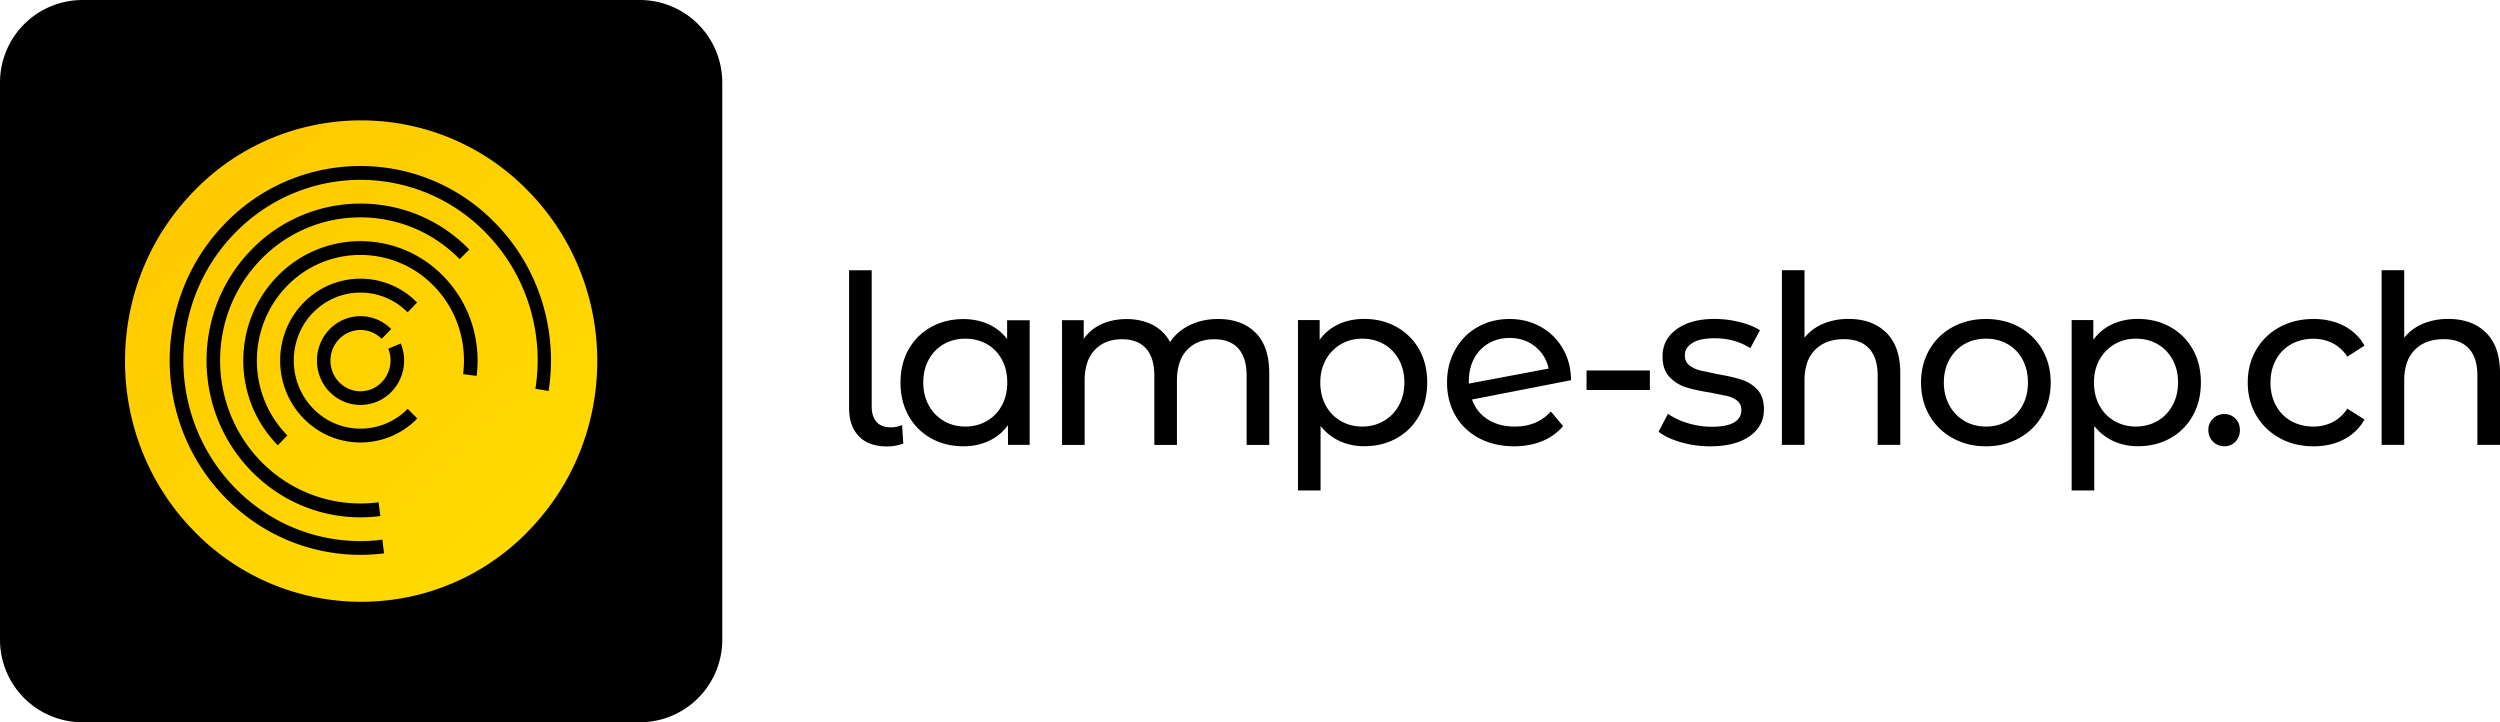
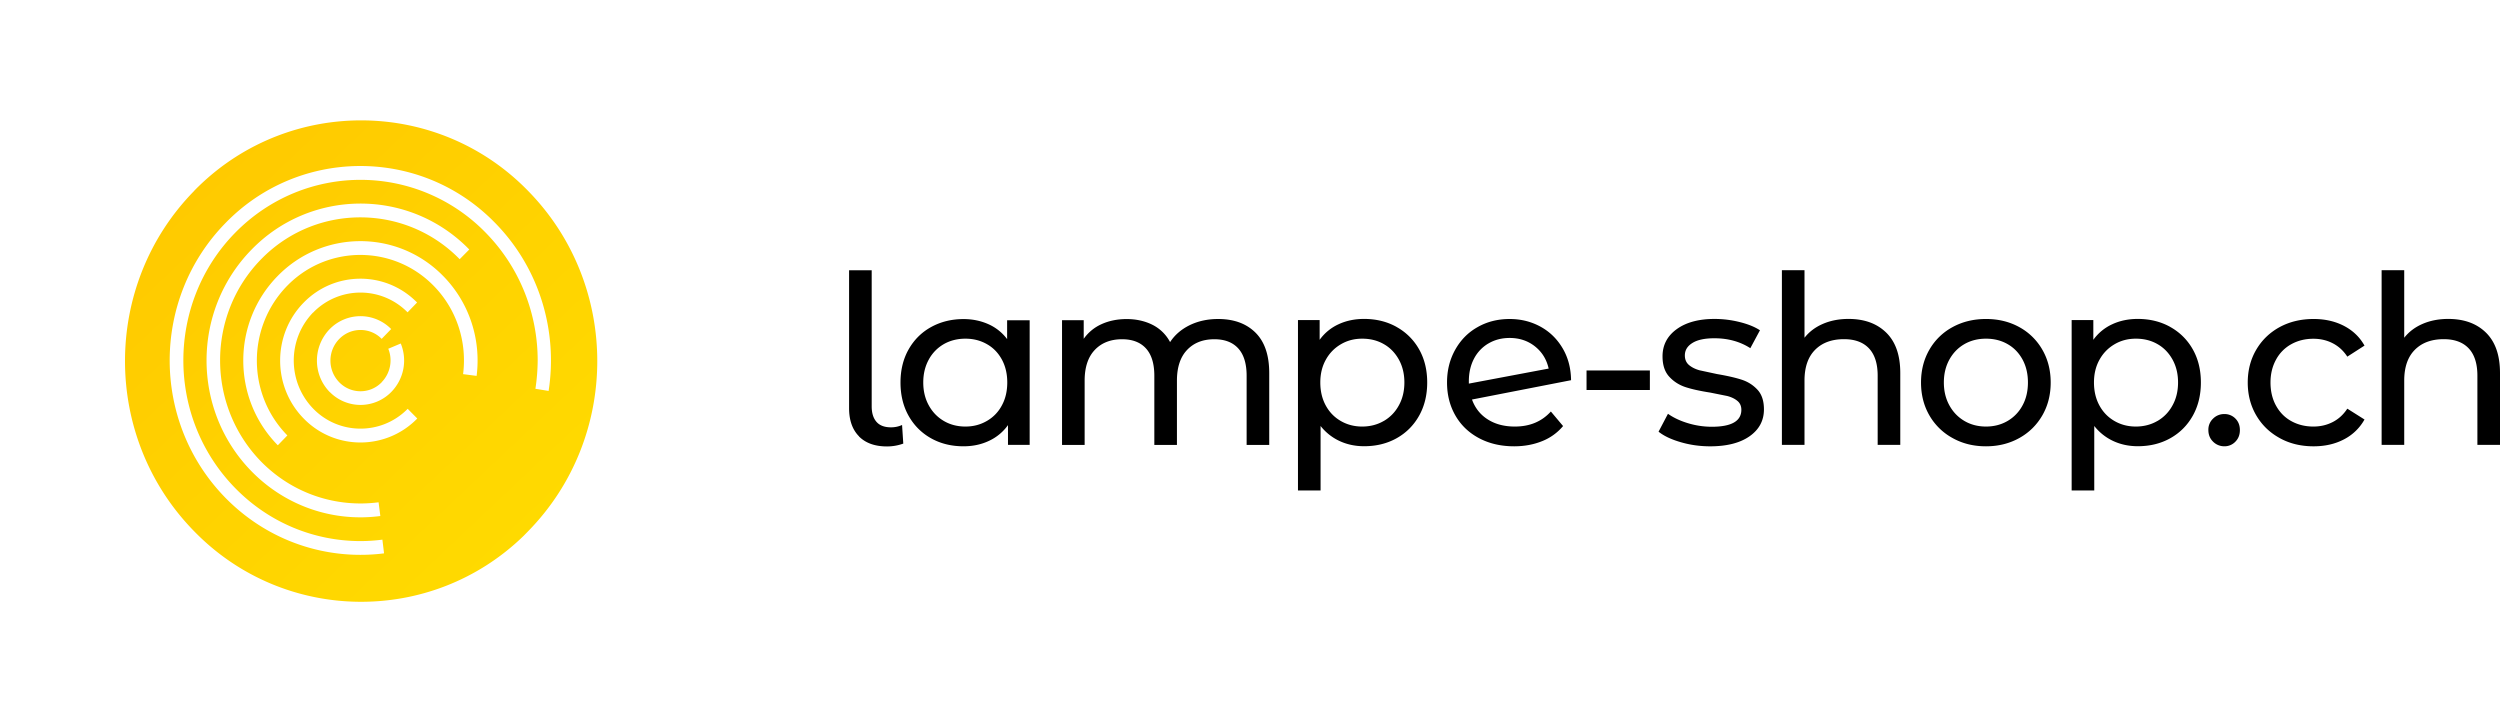
<svg xmlns="http://www.w3.org/2000/svg" viewBox="0 0 242.29 70">
-   <path d="M8 0h54a8 8 0 0 1 8 8v54a8 8 0 0 1-8 8H8a8 8 0 0 1-8-8V8a8 8 0 0 1 8-8z" fill-rule="evenodd" />
  <linearGradient id="A" gradientUnits="userSpaceOnUse" x1="57" y1="58.31" x2="12.98" y2="11.66">
    <stop offset="0" stop-color="#fd0" />
    <stop offset="1" stop-color="#ffc700" />
  </linearGradient>
  <path d="M53.19 37.89l-1.3-.21a19.34 19.34 0 0 0 .22-2.74c0-4.48-1.68-8.96-5.03-12.38-3.188-3.279-7.567-5.129-12.14-5.13-4.39 0-8.79 1.71-12.14 5.12s-5.03 7.9-5.03 12.38 1.68 8.96 5.03 12.38 7.74 5.13 12.14 5.13c.709-.001 1.417-.048 2.12-.14l.16 1.33c-5.46.69-11.16-1.1-15.36-5.37-7.22-7.36-7.22-19.29 0-26.65 7.02-7.22 18.57-7.38 25.78-.35l.35.35c4.34 4.43 6.07 10.53 5.18 16.27l.02.01zm-7-1.46l-1.31-.17c.39-3.04-.56-6.22-2.85-8.56-3.83-3.92-10.11-4-14.03-.17l-.17.17c-3.91 4.01-3.92 10.47 0 14.48l.02.02-.92.95s-.02-.01-.03-.02c-4.43-4.52-4.43-11.85 0-16.37 4.315-4.43 11.403-4.529 15.84-.22l.22.22c2.59 2.64 3.67 6.24 3.23 9.68v-.01zm-15.83-6.16c-2.52 2.59-2.52 6.75 0 9.34 2.46 2.53 6.51 2.58 9.04.12l.11-.11.93.94h0c-2.958 3.04-7.82 3.107-10.86.15l-.15-.15c-3.04-3.1-3.04-8.13 0-11.23 2.96-3.037 7.822-3.1 10.86-.14.05.04.09.09.13.13l-.92.95a6.4 6.4 0 0 0-9.05-.08l-.09.1v-.02zM37 37.03c.83-.86 1.08-2.13.63-3.23l1.21-.51a4.35 4.35 0 0 1-.91 4.69 4.17 4.17 0 0 1-5.89.09c-.03-.03-.06-.06-.09-.08-1.65-1.7-1.64-4.39 0-6.09a4.17 4.17 0 0 1 5.89-.08l.07.07-.92.95c-1.11-1.13-2.93-1.15-4.07-.03l-.04.04c-1.14 1.17-1.14 3.03 0 4.2 1.11 1.14 2.93 1.16 4.06.05.02-.01.03-.03.05-.05l.01-.02zm-.13 12.98c-4.43.59-9.07-.85-12.48-4.32-5.83-5.94-5.83-15.57 0-21.51 5.67-5.82 14.99-5.95 20.81-.28l.28.28-.93.94c-5.19-5.31-13.7-5.42-19.01-.23l-.23.23c-5.31 5.43-5.3 14.19 0 19.62 3.11 3.16 7.34 4.47 11.38 3.94l.17 1.33h.01zM18.82 18.5c-8.94 9.11-8.94 23.88 0 32.99 8.7 8.94 22.99 9.13 31.93.44l.43-.44c8.94-9.11 8.94-23.88 0-32.99-8.7-8.94-22.99-9.13-31.93-.44-.15.14-.29.29-.44.44h.01z" fill-rule="evenodd" fill="url(#A)" />
  <path d="M83.251 42.286c-.636-.643-.961-1.555-.961-2.723V26.195h2.191v13.188c0 .657.159 1.154.47 1.507s.781.525 1.403.525c.38 0 .74-.076 1.071-.228l.118 1.804a4.63 4.63 0 0 1-1.576.276c-1.175 0-2.074-.325-2.716-.968v-.013zm16.54-11.26v12.089H97.69V41.2c-.471.661-1.108 1.188-1.846 1.528-.747.353-1.569.525-2.461.525-1.168 0-2.219-.256-3.145-.774s-1.652-1.244-2.177-2.177-.788-2.011-.788-3.228.263-2.288.788-3.214 1.251-1.652 2.177-2.163 1.977-.774 3.145-.774c.864 0 1.666.166 2.398.491a4.57 4.57 0 0 1 1.825 1.452V31.04h2.191l-.006-.014zM95.637 40.8a3.73 3.73 0 0 0 1.458-1.507c.353-.643.525-1.389.525-2.226s-.173-1.576-.525-2.226c-.353-.643-.836-1.147-1.458-1.493-.622-.353-1.313-.525-2.074-.525s-1.472.173-2.087.525a3.8 3.8 0 0 0-1.458 1.493c-.359.65-.539 1.389-.539 2.226s.18 1.576.539 2.226.843 1.147 1.458 1.507 1.313.539 2.087.539 1.452-.18 2.074-.539zm26.038-8.564c.892.885 1.334 2.191 1.334 3.926v6.96h-2.191v-6.705c0-1.168-.27-2.053-.809-2.647s-1.313-.892-2.316-.892c-1.113 0-1.991.346-2.647 1.037s-.982 1.687-.982 2.979v6.228h-2.191v-6.705c0-1.168-.27-2.053-.809-2.647s-1.313-.892-2.316-.892c-1.113 0-1.991.346-2.647 1.037s-.982 1.687-.982 2.979v6.228h-2.191V31.033h2.101v1.804a4.22 4.22 0 0 1 1.735-1.424c.719-.325 1.528-.491 2.44-.491s1.776.194 2.509.567a3.92 3.92 0 0 1 1.687 1.666c.456-.698 1.092-1.244 1.908-1.645.816-.394 1.728-.594 2.751-.594 1.521 0 2.731.442 3.616 1.32h0zm13.679-.546a5.6 5.6 0 0 1 2.177 2.163c.525.926.788 1.998.788 3.214s-.263 2.295-.788 3.228-1.251 1.659-2.177 2.177-1.977.774-3.145.774c-.864 0-1.659-.166-2.385-.505a5.02 5.02 0 0 1-1.839-1.458v6.248h-2.191V31.019h2.101v1.915a4.62 4.62 0 0 1 1.846-1.514c.747-.346 1.569-.511 2.461-.511 1.168 0 2.219.256 3.145.774l.007.007zm-1.244 9.11c.615-.359 1.106-.857 1.458-1.507.359-.643.539-1.389.539-2.226s-.18-1.576-.539-2.226c-.359-.643-.843-1.147-1.458-1.493-.615-.353-1.313-.525-2.087-.525s-1.452.18-2.067.539-1.106.857-1.458 1.493c-.359.636-.539 1.375-.539 2.212s.173 1.576.525 2.226.836 1.147 1.458 1.507 1.313.539 2.074.539 1.472-.18 2.087-.539h.007zm16.188-.926l1.189 1.417a5.08 5.08 0 0 1-2.018 1.458c-.816.332-1.721.505-2.723.505-1.279 0-2.412-.263-3.401-.788s-1.756-1.258-2.295-2.198-.809-2.004-.809-3.193.263-2.226.788-3.173c.525-.94 1.244-1.68 2.17-2.198.919-.525 1.956-.788 3.11-.788 1.092 0 2.087.249 2.986.74s1.611 1.189 2.143 2.087.809 1.928.823 3.104l-9.601 1.873c.304.836.816 1.479 1.541 1.935.719.456 1.59.684 2.613.684 1.445 0 2.606-.484 3.491-1.458l-.007-.007zm-6.035-6.594a3.65 3.65 0 0 0-1.403 1.472c-.332.629-.505 1.369-.505 2.198v.228l7.735-1.458c-.2-.885-.636-1.597-1.32-2.143s-1.507-.823-2.461-.823c-.76 0-1.438.173-2.039.525h-.007zm9.498 2.626h6.138V37.8h-6.138v-1.894zm9.123 6.947c-.912-.263-1.624-.601-2.143-1.016l.912-1.735c.532.38 1.182.684 1.935.912a7.98 7.98 0 0 0 2.302.346c1.915 0 2.875-.546 2.875-1.645 0-.366-.131-.657-.387-.864-.256-.214-.581-.366-.968-.47l-1.652-.332c-.975-.152-1.769-.325-2.385-.525s-1.147-.532-1.583-1.002c-.442-.47-.664-1.134-.664-1.984 0-1.092.456-1.97 1.369-2.633s2.136-.995 3.67-.995c.809 0 1.611.097 2.419.297s1.465.463 1.984.802l-.933 1.735c-.988-.636-2.15-.961-3.491-.961-.926 0-1.638.152-2.122.456-.491.304-.733.705-.733 1.21 0 .394.138.705.408.933.276.228.615.394 1.016.505l1.7.366c.975.166 1.763.346 2.364.539s1.113.511 1.541.968.636 1.092.636 1.915c0 1.092-.47 1.963-1.403 2.613s-2.212.968-3.822.968c-.985-.002-1.932-.134-2.845-.403zm19.928-10.61c.905.892 1.355 2.191 1.355 3.912v6.96h-2.191V36.41c0-1.168-.283-2.053-.843-2.647s-1.369-.892-2.419-.892c-1.189 0-2.122.346-2.806 1.037s-1.023 1.687-1.023 2.979v6.228h-2.191V26.188h2.191v6.546c.456-.581 1.051-1.03 1.79-1.348s1.562-.477 2.475-.477c1.533 0 2.756.442 3.662 1.334h0zm6.421 10.209a5.77 5.77 0 0 1-2.246-2.198c-.539-.933-.809-1.998-.809-3.18s.27-2.246.809-3.18a5.7 5.7 0 0 1 2.246-2.191c.96-.525 2.039-.788 3.242-.788s2.274.263 3.228.788a5.72 5.72 0 0 1 2.233 2.191c.539.933.809 1.998.809 3.18s-.27 2.246-.809 3.18-1.286 1.673-2.233 2.198c-.954.532-2.025.802-3.228.802s-2.281-.263-3.242-.802zm5.329-1.652c.615-.357 1.118-.879 1.452-1.507.353-.643.525-1.389.525-2.226s-.173-1.576-.525-2.226c-.353-.643-.836-1.147-1.452-1.493-.615-.353-1.313-.525-2.087-.525s-1.472.173-2.087.525-1.099.85-1.458 1.493c-.359.65-.539 1.389-.539 2.226s.18 1.576.539 2.226.843 1.147 1.458 1.507 1.313.539 2.087.539 1.472-.18 2.087-.539zm15.774-9.11a5.6 5.6 0 0 1 2.177 2.163c.525.926.788 1.998.788 3.214s-.263 2.295-.788 3.228-1.251 1.659-2.177 2.177-1.977.774-3.145.774c-.864 0-1.659-.166-2.385-.505a5.02 5.02 0 0 1-1.839-1.458v6.248h-2.191V31.019h2.101v1.915a4.62 4.62 0 0 1 1.846-1.514c.746-.346 1.569-.511 2.461-.511 1.168 0 2.219.256 3.145.774l.007.007zm-1.245 9.11c.615-.359 1.106-.857 1.458-1.507.359-.643.539-1.389.539-2.226s-.18-1.576-.539-2.226c-.359-.643-.843-1.147-1.458-1.493-.615-.353-1.313-.525-2.087-.525s-1.452.18-2.067.539-1.106.857-1.458 1.493c-.359.636-.539 1.375-.539 2.212s.173 1.576.525 2.226.836 1.147 1.458 1.507 1.313.539 2.074.539 1.472-.18 2.087-.539h.007zm5.392 2.004c-.304-.297-.456-.67-.456-1.127a1.46 1.46 0 0 1 .456-1.106c.289-.29.683-.449 1.092-.442.402-.009.79.149 1.071.435.29.29.435.664.435 1.12s-.145.829-.442 1.127a1.44 1.44 0 0 1-1.058.442 1.53 1.53 0 0 1-1.092-.442l-.006-.007zm6.449-.352c-.968-.532-1.721-1.265-2.267-2.198s-.823-1.998-.823-3.18.276-2.246.823-3.18 1.306-1.666 2.267-2.191c.968-.525 2.067-.788 3.297-.788 1.092 0 2.074.221 2.931.664s1.528 1.078 1.998 1.915l-1.666 1.071c-.38-.581-.85-1.009-1.417-1.299-.56-.29-1.189-.435-1.873-.435-.788 0-1.5.173-2.136.525-.627.344-1.141.863-1.479 1.493-.359.65-.539 1.389-.539 2.226s.18 1.604.539 2.246c.359.65.85 1.147 1.479 1.493s1.341.525 2.136.525c.684 0 1.306-.145 1.873-.435s1.037-.719 1.417-1.299l1.666 1.051c-.461.826-1.156 1.497-1.998 1.928-.857.449-1.839.67-2.931.67-1.231 0-2.33-.263-3.297-.802zm20.003-10.209c.905.892 1.355 2.191 1.355 3.912v6.96h-2.191V36.41c0-1.168-.283-2.053-.843-2.647s-1.369-.892-2.419-.892c-1.189 0-2.122.346-2.806 1.037s-1.023 1.687-1.023 2.979v6.228h-2.191V26.188h2.191v6.546c.456-.581 1.051-1.03 1.79-1.348s1.562-.477 2.475-.477c1.533 0 2.757.442 3.662 1.334h0z" />
</svg>